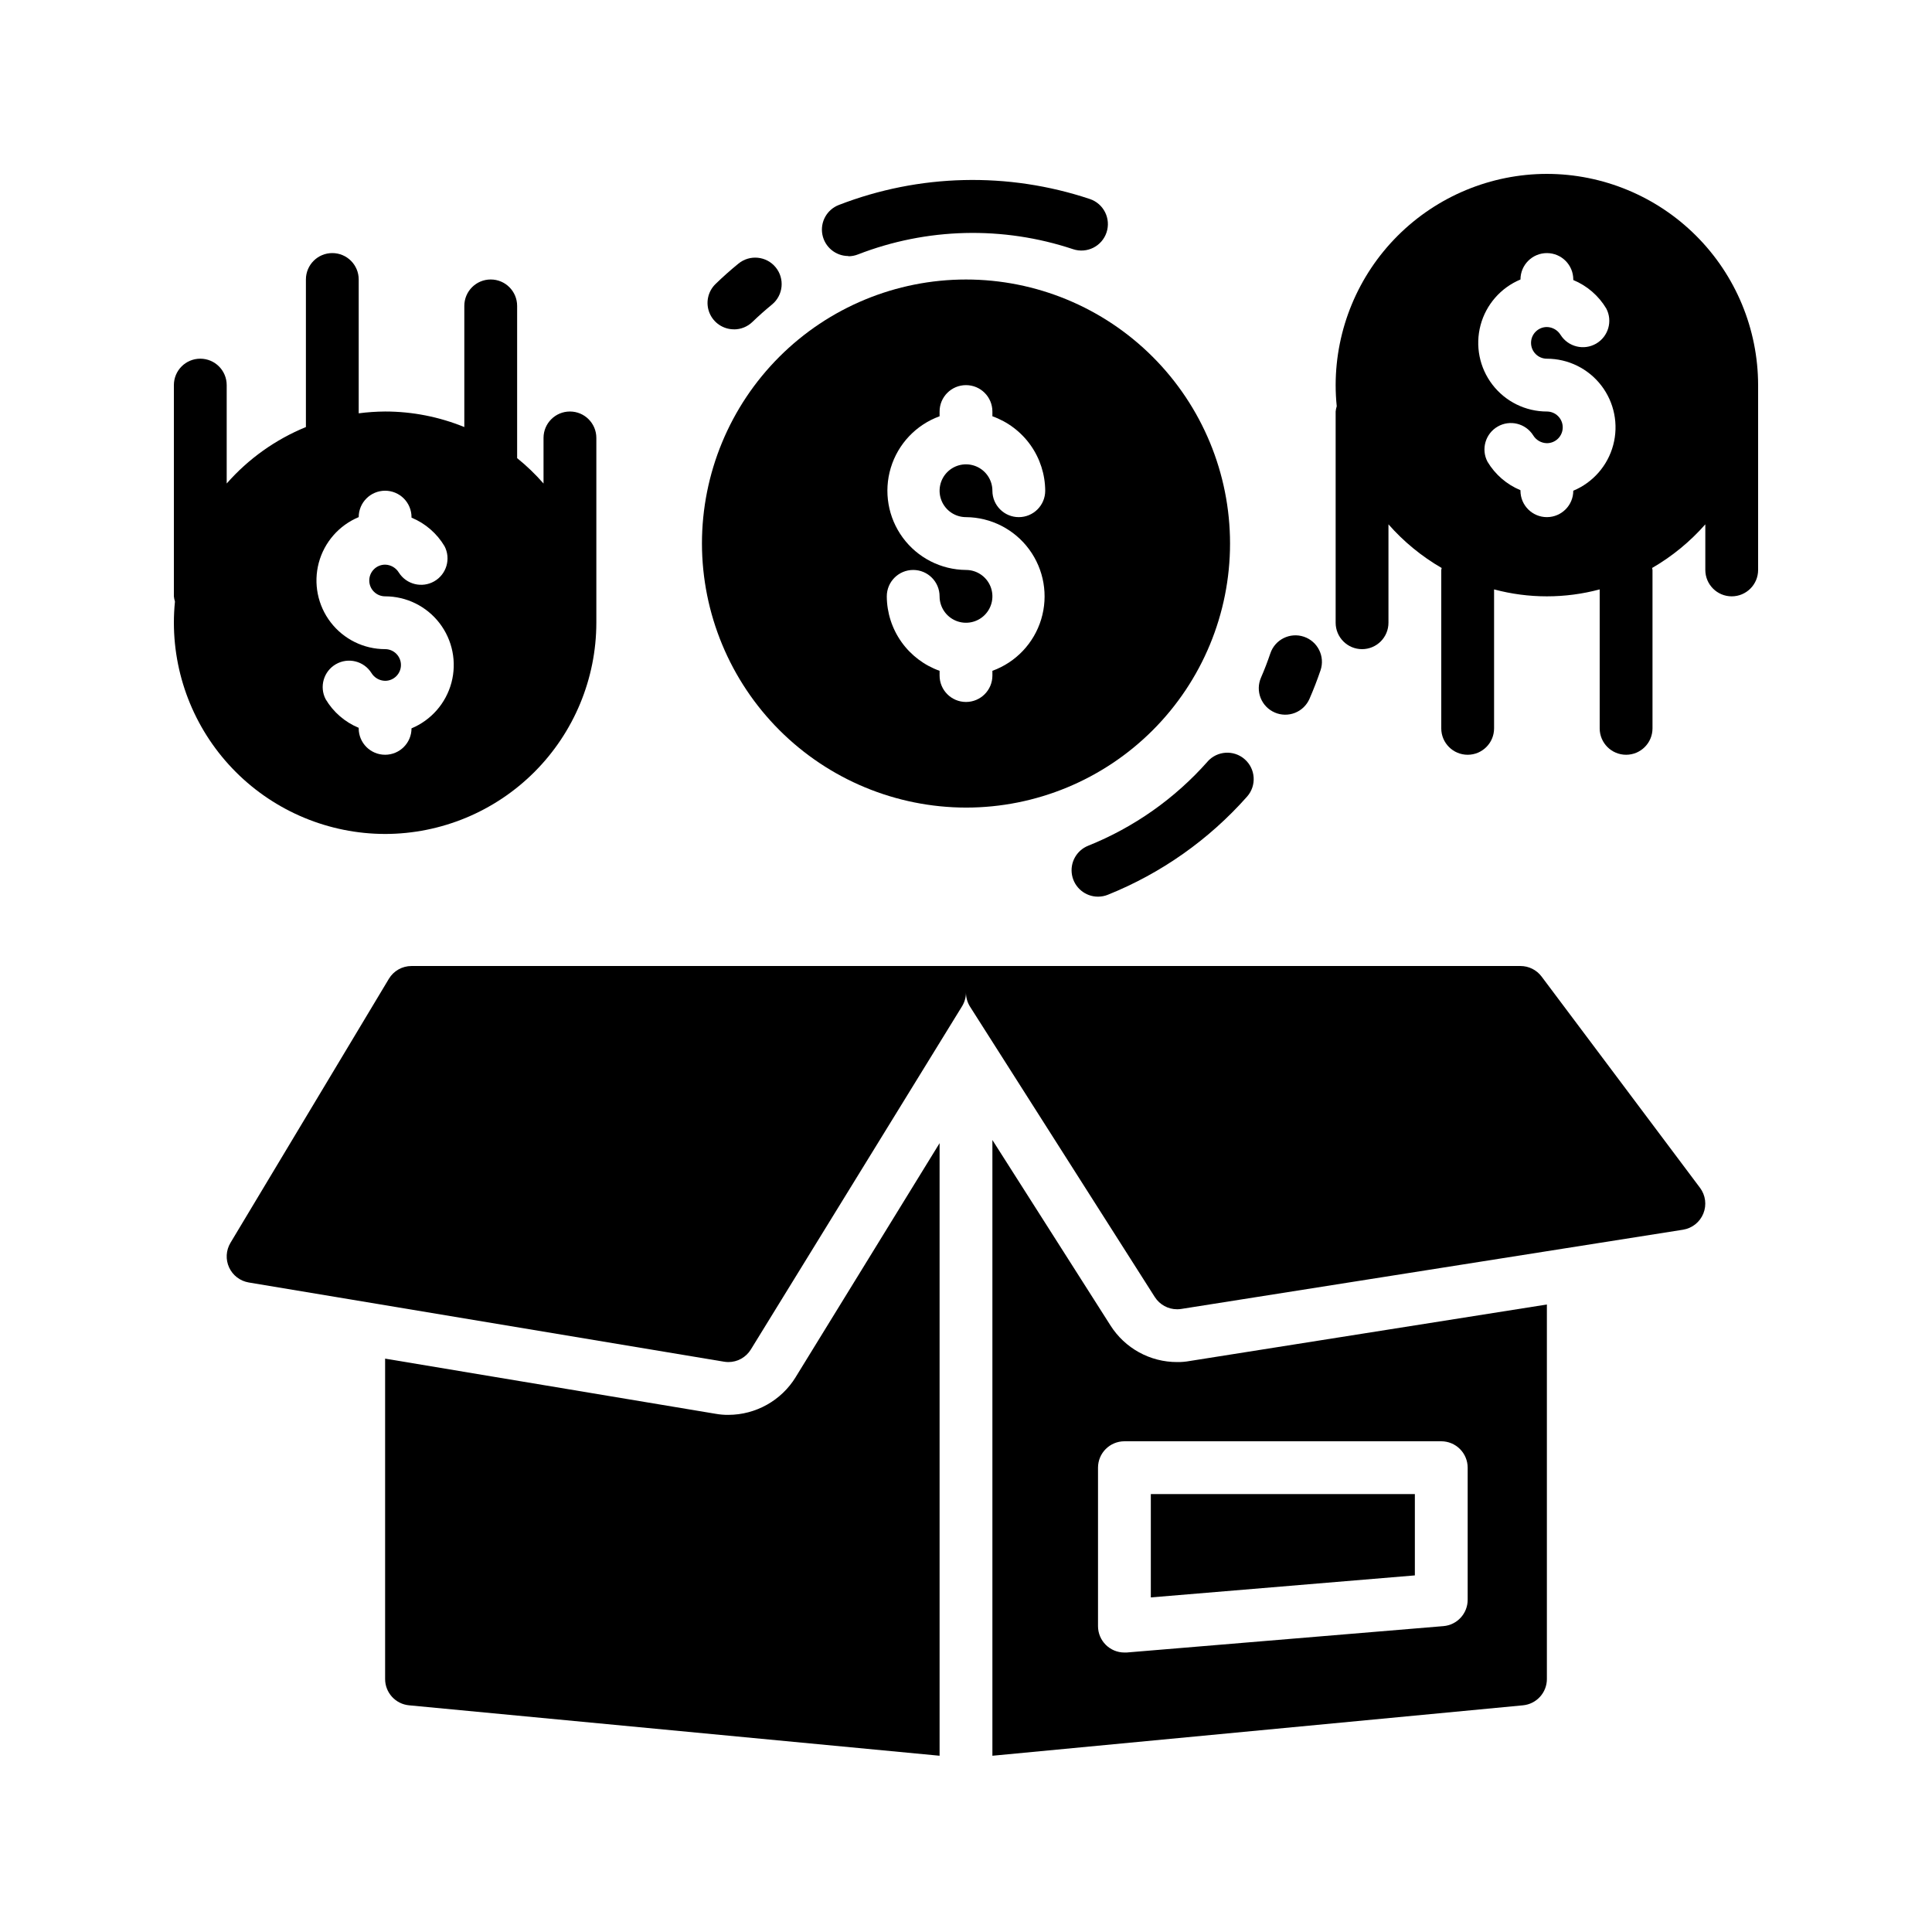
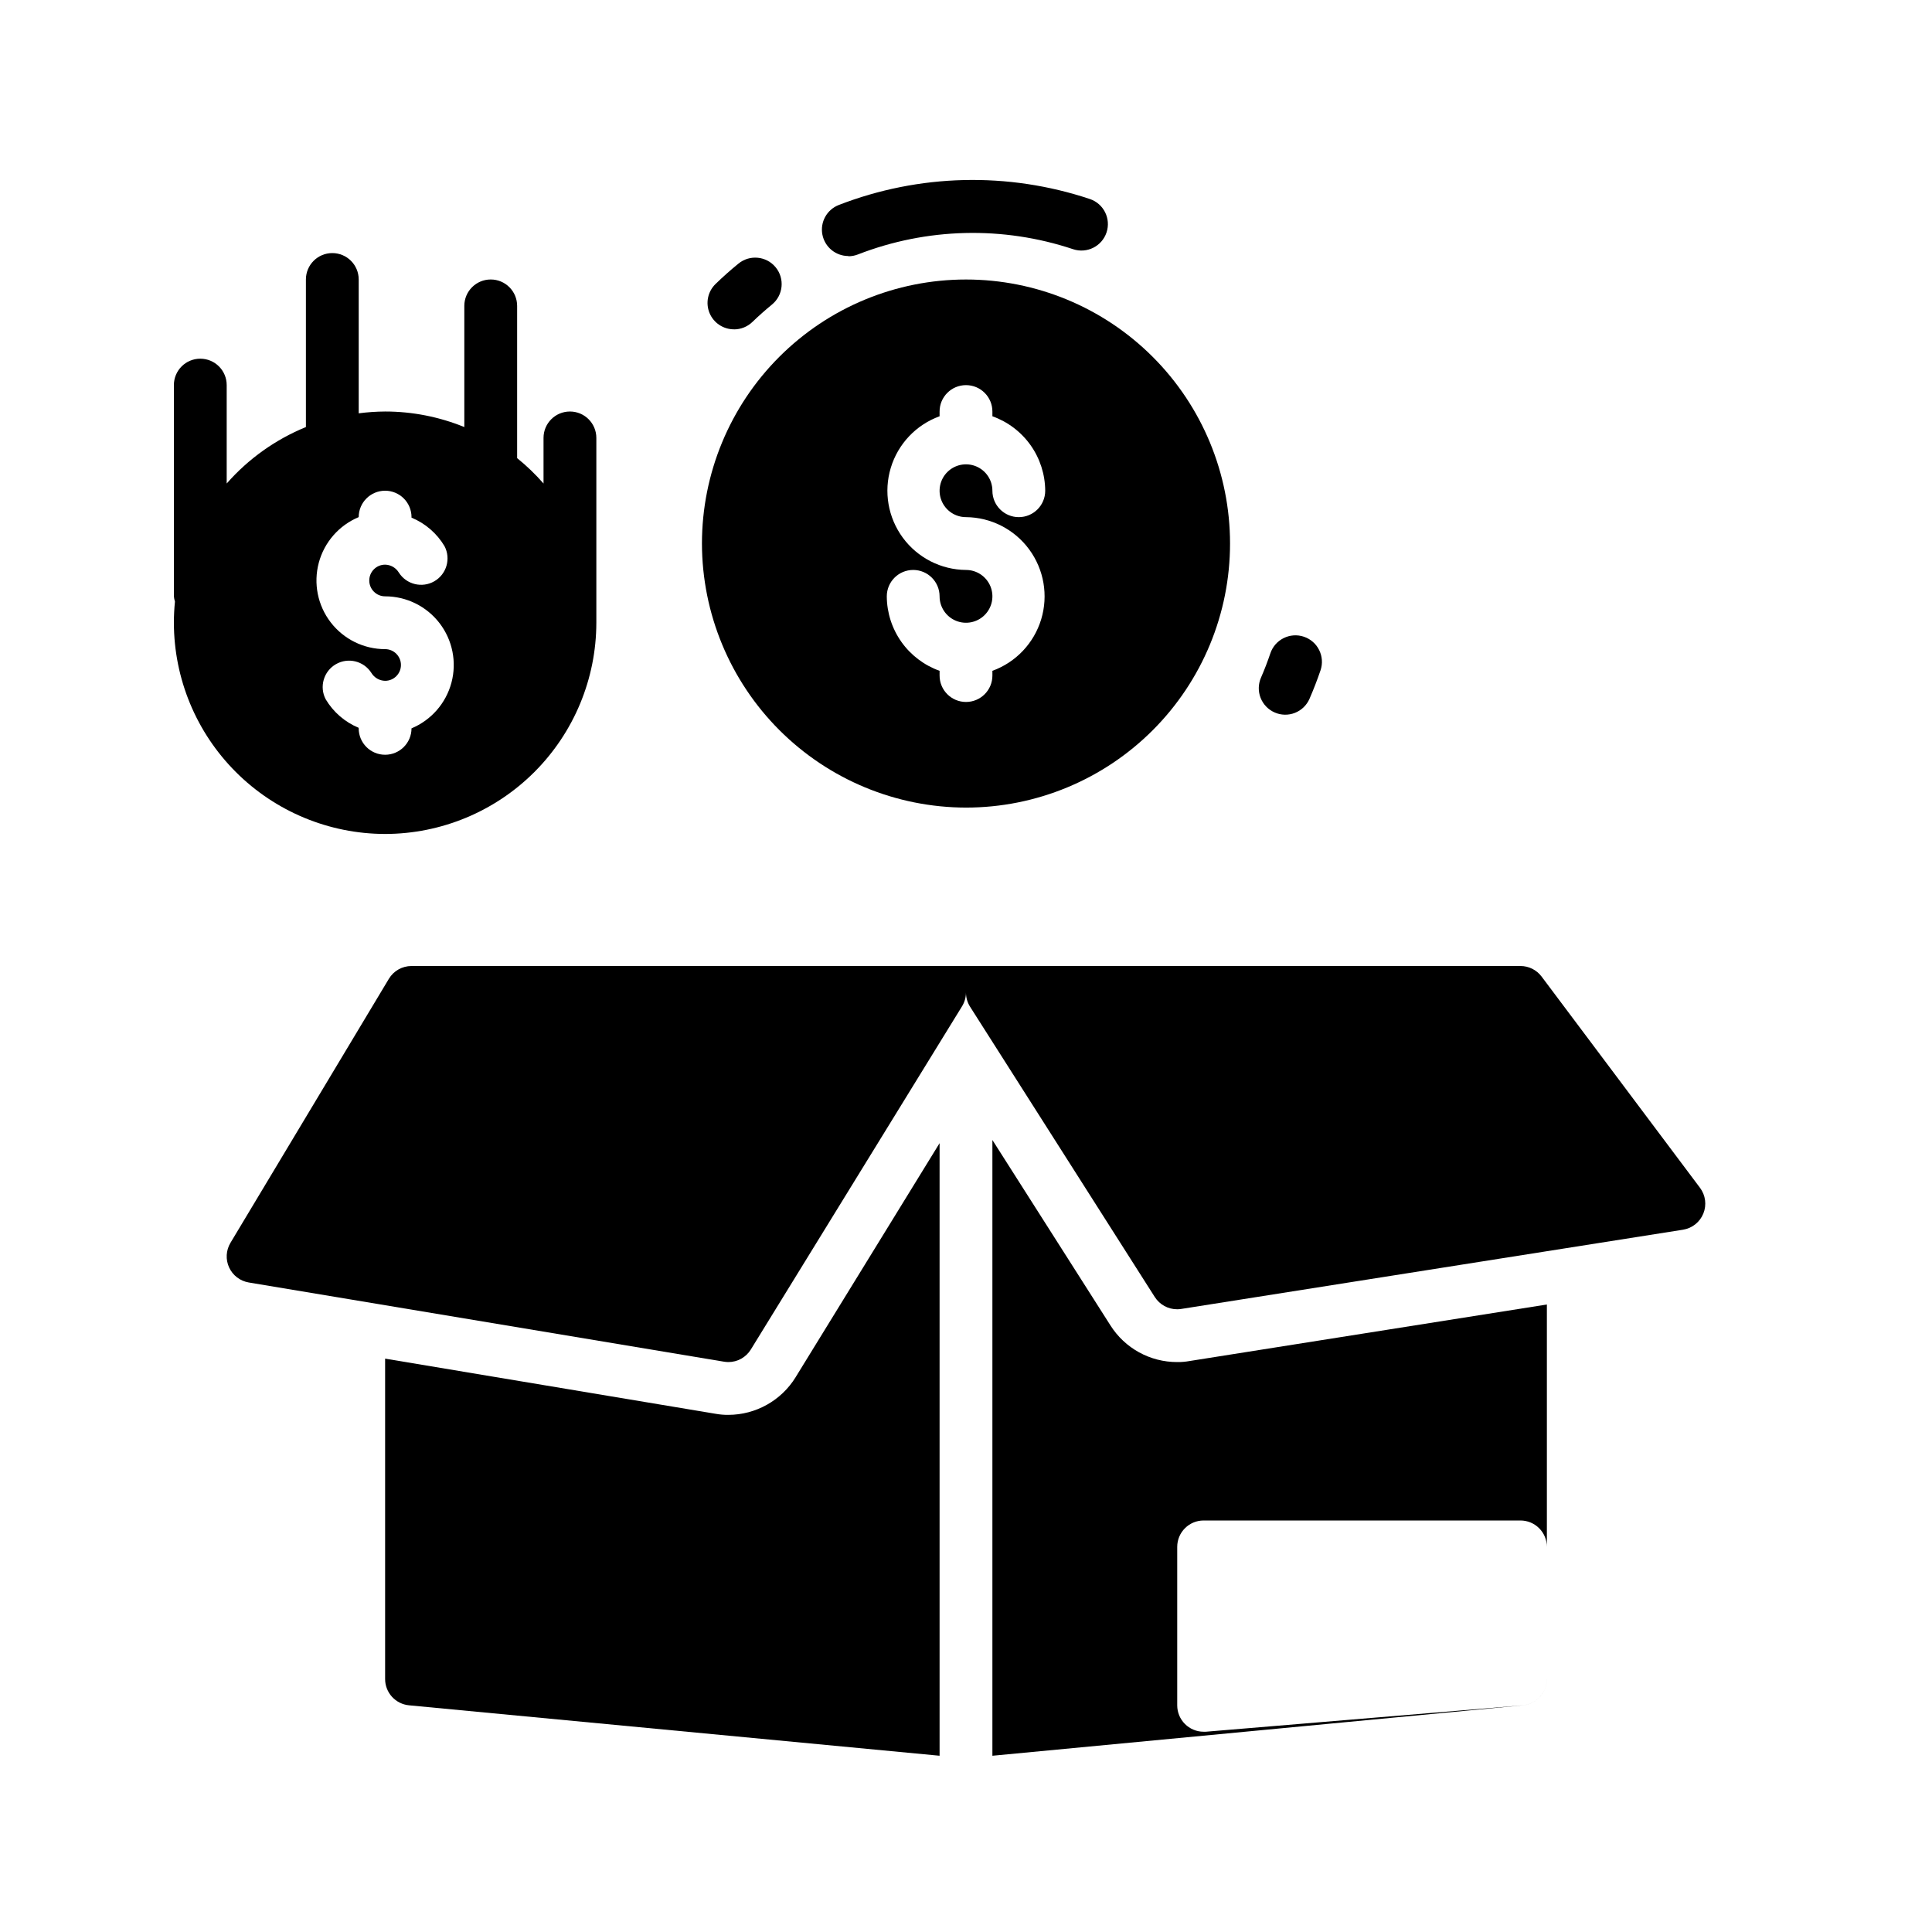
<svg xmlns="http://www.w3.org/2000/svg" fill="#000000" width="800px" height="800px" version="1.1" viewBox="144 144 512 512">
  <g>
    <path d="m393 609.29v-162.34l-38.137 61.996 0.004 0.004c-3.812 6.203-10.562 9.988-17.844 10.004-1.129 0.012-2.25-0.082-3.359-0.281l-87.605-14.621v84.875c-0.016 3.633 2.75 6.672 6.367 7z" />
    <path d="m552.54 402.8c-1.32-1.762-3.394-2.797-5.598-2.797h-293.89c-2.457 0-4.734 1.285-5.996 3.391l-41.984 69.973v0.004c-1.188 1.984-1.32 4.426-0.352 6.527 0.969 2.098 2.914 3.582 5.191 3.969l125.95 20.992c0.383 0.062 0.77 0.098 1.156 0.102 2.43 0.004 4.688-1.258 5.961-3.328l55.98-90.965c0.676-1.105 1.035-2.375 1.035-3.668-0.012 1.328 0.359 2.633 1.062 3.758l48.98 76.973v-0.004c1.293 2.027 3.531 3.254 5.934 3.242 0.367 0 0.73-0.031 1.094-0.09l132.95-20.992c2.422-0.387 4.465-2.008 5.387-4.281 0.922-2.273 0.59-4.863-0.883-6.824z" />
-     <path d="m448.98 567.33 69.973-5.832v-21.551h-69.973z" />
-     <path d="m553.94 588.93v-99.223l-94.676 14.977c-1.086 0.199-2.184 0.293-3.289 0.277-7.18 0.023-13.867-3.652-17.703-9.723l-31.277-49.125v163.18l140.58-13.363c3.613-0.328 6.379-3.367 6.367-7zm-20.992-20.992c0.012 3.648-2.781 6.695-6.418 7l-83.969 6.996c-0.191 0.012-0.387 0.012-0.578 0-3.867 0-7-3.133-7-6.996v-41.984c0-3.867 3.133-7 7-7h83.965c1.859 0 3.637 0.738 4.949 2.051s2.051 3.094 2.051 4.949z" />
+     <path d="m553.94 588.93v-99.223l-94.676 14.977c-1.086 0.199-2.184 0.293-3.289 0.277-7.18 0.023-13.867-3.652-17.703-9.723l-31.277-49.125v163.18l140.58-13.363c3.613-0.328 6.379-3.367 6.367-7zc0.012 3.648-2.781 6.695-6.418 7l-83.969 6.996c-0.191 0.012-0.387 0.012-0.578 0-3.867 0-7-3.133-7-6.996v-41.984c0-3.867 3.133-7 7-7h83.965c1.859 0 3.637 0.738 4.949 2.051s2.051 3.094 2.051 4.949z" />
    <path d="m400 358.02c18.559 0 36.355-7.375 49.477-20.496 13.125-13.121 20.496-30.922 20.496-49.48 0-18.555-7.371-36.355-20.496-49.477-13.121-13.121-30.918-20.496-49.477-20.496s-36.359 7.375-49.48 20.496c-13.121 13.121-20.496 30.922-20.496 49.477 0.031 18.551 7.414 36.332 20.527 49.449 13.117 13.113 30.898 20.496 49.449 20.527zm0-62.977c-6.617-0.051-12.824-3.219-16.746-8.551-3.922-5.328-5.102-12.195-3.184-18.527 1.918-6.332 6.711-11.391 12.93-13.648v-1.258c0-3.863 3.133-6.996 7-6.996 3.863 0 6.996 3.133 6.996 6.996v1.258c4.078 1.453 7.609 4.129 10.113 7.656 2.504 3.531 3.859 7.75 3.883 12.078 0 3.863-3.133 6.996-7 6.996-3.863 0-6.996-3.133-6.996-6.996 0-2.832-1.703-5.383-4.32-6.465-2.613-1.082-5.625-0.484-7.625 1.516s-2.602 5.012-1.516 7.625c1.082 2.617 3.633 4.32 6.465 4.32 6.617 0.051 12.82 3.219 16.742 8.551 3.922 5.328 5.102 12.195 3.184 18.527-1.918 6.332-6.711 11.391-12.93 13.648v1.258c0 3.863-3.133 6.996-6.996 6.996-3.867 0-7-3.133-7-6.996v-1.258c-4.078-1.453-7.609-4.129-10.113-7.656-2.504-3.531-3.859-7.75-3.879-12.078 0-3.863 3.133-6.996 6.996-6.996 3.863 0 6.996 3.133 6.996 6.996 0 2.832 1.707 5.383 4.32 6.465 2.613 1.082 5.625 0.484 7.625-1.516 2.004-2.004 2.602-5.012 1.52-7.625-1.086-2.617-3.637-4.32-6.465-4.32z" />
    <path d="m246.06 365.01c14.84-0.02 29.066-5.926 39.559-16.418 10.492-10.492 16.398-24.719 16.418-39.562v-48.98c0-3.863-3.133-6.996-6.996-6.996-3.867 0-7 3.133-7 6.996v12.086c-2.133-2.441-4.473-4.691-6.996-6.727v-40.344c0-3.867-3.133-7-6.996-7-3.867 0-7 3.133-7 7v32.109c-6.664-2.719-13.793-4.121-20.988-4.121-2.344 0.016-4.68 0.176-7 0.48v-35.469c0-3.863-3.133-6.996-6.996-6.996s-6.996 3.133-6.996 6.996v39.109c-8.062 3.293-15.25 8.414-20.992 14.961v-26.078c0-3.867-3.133-7-7-7-3.863 0-6.996 3.133-6.996 7v55.98-0.004c0.043 0.477 0.141 0.945 0.285 1.398-0.191 1.859-0.285 3.731-0.285 5.598 0.02 14.844 5.926 29.07 16.418 39.562 10.492 10.492 24.719 16.398 39.562 16.418zm0-90.965c1.855 0 3.633 0.738 4.945 2.047 1.312 1.312 2.051 3.094 2.051 4.949v0.141c3.652 1.512 6.719 4.16 8.746 7.559 1.738 3.32 0.547 7.422-2.699 9.301-3.246 1.875-7.394 0.859-9.406-2.305-0.773-1.277-2.144-2.07-3.637-2.098-1.117 0-2.184 0.441-2.969 1.227-0.789 0.789-1.23 1.855-1.23 2.969 0 1.113 0.441 2.184 1.23 2.969 0.785 0.789 1.852 1.23 2.969 1.23 5.648 0 10.98 2.625 14.426 7.109 3.441 4.481 4.606 10.309 3.152 15.77-1.457 5.461-5.367 9.934-10.582 12.109 0 3.863-3.133 6.996-6.996 6.996-3.867 0-7-3.133-7-6.996v-0.141c-3.652-1.512-6.719-4.164-8.746-7.559-1.738-3.32-0.547-7.426 2.699-9.301 3.246-1.875 7.394-0.859 9.406 2.305 0.773 1.277 2.144 2.07 3.641 2.098 2.316 0 4.195-1.879 4.195-4.195 0-2.32-1.879-4.199-4.195-4.199-5.652 0-10.984-2.629-14.426-7.109-3.445-4.481-4.609-10.309-3.156-15.77 1.457-5.461 5.367-9.934 10.582-12.109 0-3.863 3.133-6.996 7-6.996z" />
-     <path d="m553.94 190.08c-14.84 0.02-29.066 5.926-39.562 16.418-10.492 10.492-16.398 24.719-16.418 39.562 0 1.867 0.098 3.734 0.289 5.598-0.148 0.453-0.246 0.922-0.289 1.398v55.98-0.004c0 3.867 3.133 7 6.996 7 3.867 0 7-3.133 7-7v-26.078c4.039 4.598 8.801 8.504 14.098 11.566 0 0.184-0.105 0.336-0.105 0.52v41.984c0 3.863 3.133 6.996 7 6.996 3.863 0 6.996-3.133 6.996-6.996v-36.828c9.168 2.453 18.82 2.453 27.988 0v36.828c0 3.863 3.133 6.996 7 6.996 3.863 0 6.996-3.133 6.996-6.996v-41.984c0-0.184-0.09-0.336-0.105-0.52 5.297-3.062 10.062-6.969 14.102-11.566v12.086c0 3.863 3.133 6.996 6.996 6.996s6.996-3.133 6.996-6.996v-48.98c-0.02-14.844-5.922-29.07-16.418-39.562-10.492-10.492-24.719-16.398-39.559-16.418zm6.996 83.969c0 3.863-3.133 6.996-6.996 6.996-3.867 0-7-3.133-7-6.996v-0.141c-3.652-1.512-6.719-4.164-8.746-7.559-1.738-3.32-0.547-7.422 2.699-9.301 3.246-1.875 7.394-0.859 9.406 2.305 0.773 1.277 2.148 2.07 3.641 2.098 1.113 0 2.18-0.441 2.969-1.227 0.785-0.789 1.23-1.855 1.23-2.969 0-1.113-0.445-2.184-1.23-2.969-0.789-0.789-1.855-1.23-2.969-1.23-5.652 0-10.984-2.629-14.426-7.109-3.445-4.481-4.609-10.309-3.156-15.77 1.457-5.461 5.367-9.934 10.582-12.109 0-3.863 3.133-6.996 7-6.996 3.863 0 6.996 3.133 6.996 6.996v0.141c3.652 1.512 6.723 4.164 8.746 7.559 1.738 3.32 0.547 7.422-2.699 9.301-3.246 1.875-7.394 0.859-9.406-2.305-0.773-1.277-2.144-2.07-3.637-2.098-2.32 0-4.199 1.879-4.199 4.195 0 2.32 1.879 4.199 4.199 4.199 5.652 0 10.98 2.629 14.426 7.109 3.441 4.481 4.609 10.309 3.152 15.77-1.453 5.461-5.363 9.934-10.582 12.109z" />
    <path d="m368.81 211.91c0.867 0.004 1.73-0.16 2.539-0.477 18.262-7.098 38.434-7.59 57.02-1.398 3.672 1.227 7.644-0.754 8.871-4.426 1.227-3.672-0.754-7.644-4.426-8.871-21.688-7.238-45.223-6.676-66.539 1.59-3.137 1.219-4.961 4.5-4.34 7.809 0.621 3.309 3.508 5.707 6.875 5.711z" />
    <path d="m338.5 231.29c1.828 0.008 3.586-0.703 4.898-1.973 1.664-1.609 3.402-3.141 5.184-4.609l0.004-0.004c2.992-2.457 3.426-6.871 0.973-9.867-2.457-2.992-6.875-3.426-9.867-0.973-2.098 1.707-4.109 3.5-6.051 5.383-2.059 1.984-2.699 5.023-1.621 7.672 1.078 2.644 3.66 4.371 6.516 4.356z" />
-     <path d="m464.01 345.84c-8.668 9.785-19.492 17.414-31.621 22.285-3.121 1.242-4.918 4.527-4.285 7.824 0.637 3.297 3.523 5.676 6.879 5.676 0.891 0 1.773-0.168 2.598-0.5 14.156-5.688 26.797-14.598 36.91-26.023 2.559-2.894 2.281-7.32-0.617-9.879s-7.32-2.281-9.879 0.617z" />
    <path d="m481.82 332.82c1.699 0.742 3.625 0.773 5.352 0.094 1.73-0.68 3.113-2.016 3.856-3.719 1.078-2.469 2.051-4.996 2.926-7.559 1.242-3.668-0.727-7.652-4.398-8.895-3.672-1.242-7.656 0.727-8.898 4.398-0.742 2.195-1.57 4.352-2.492 6.465-0.738 1.703-0.77 3.637-0.086 5.363 0.688 1.73 2.031 3.117 3.742 3.852z" />
  </g>
</svg>